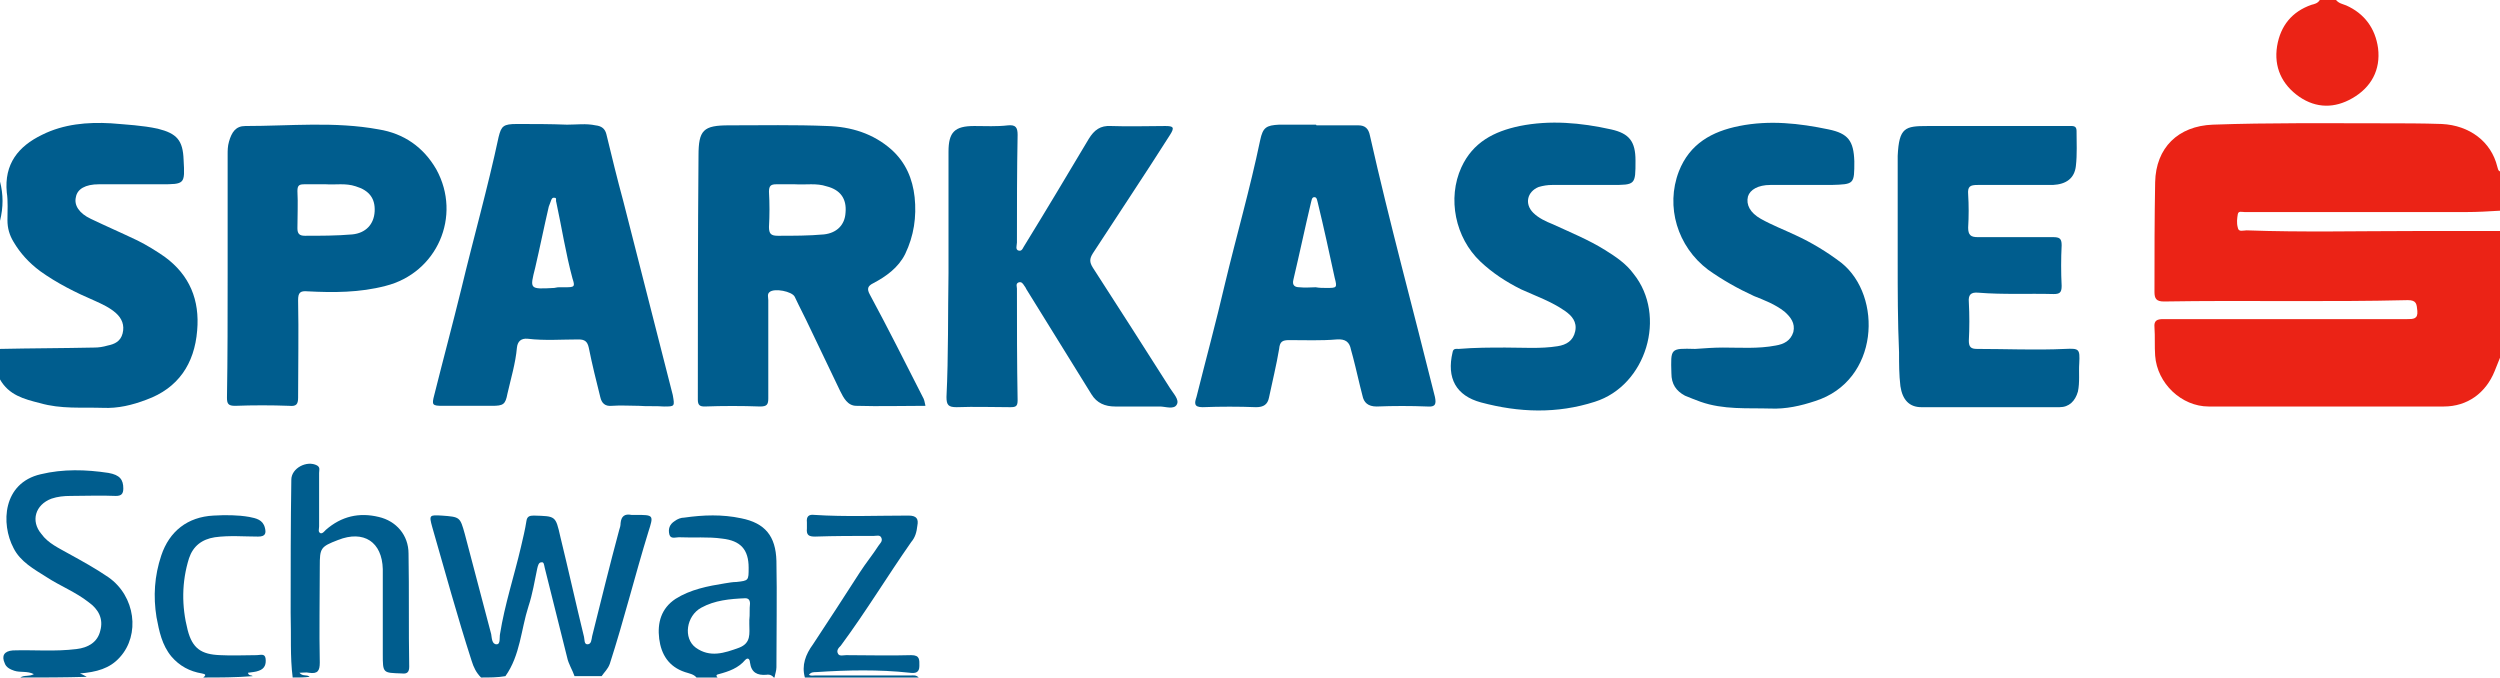
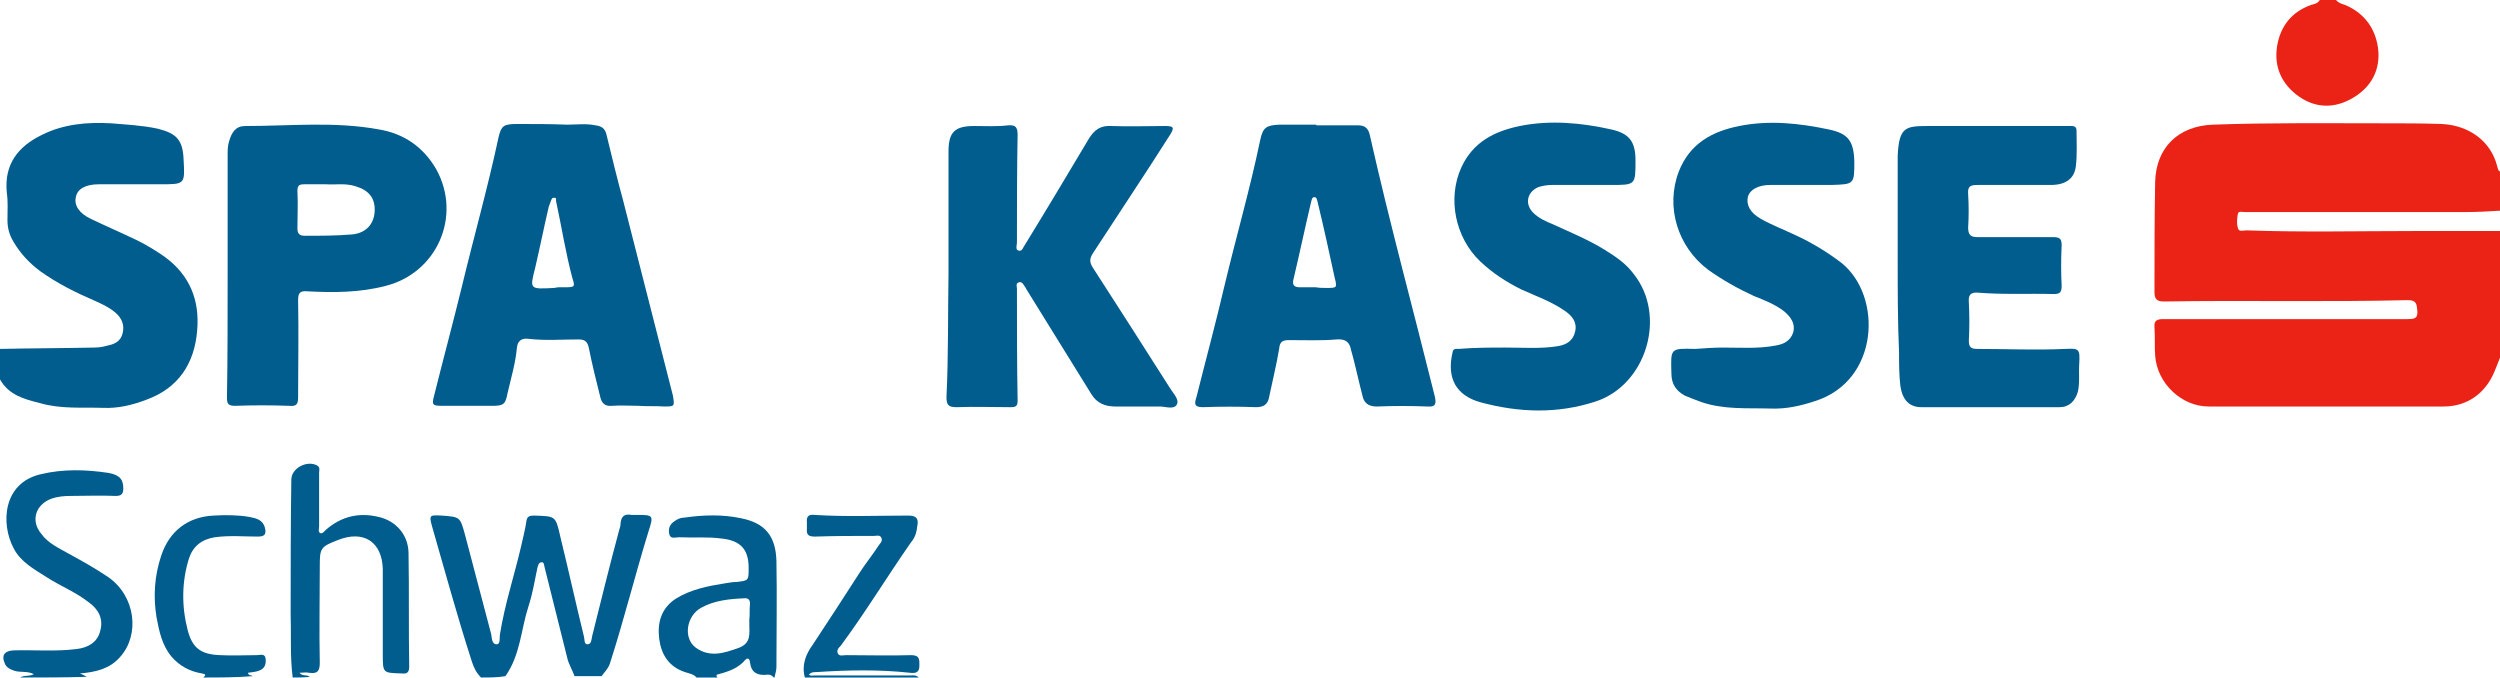
<svg xmlns="http://www.w3.org/2000/svg" version="1.1" id="Ebene_1" x="0px" y="0px" viewBox="0 0 369 100" style="enable-background:new 0 0 369 100;" xml:space="preserve">
  <style type="text/css">
	.st0{fill:#EB2316;}
	.st1{fill:#005D8E;}
</style>
  <g id="vRCuTg.tif_00000109739954325158415240000000364140859112200626_">
    <g>
      <path class="st0" d="M369,52.8c-0.3,0.7-0.5,1.3-0.8,2c-1.3,3.2-4,5.2-7.5,5.2c-11.6,0-23.2,0-34.7,0c-4,0-7.6-3.4-7.9-7.5    c-0.1-1.4,0-2.8-0.1-4.2c-0.1-1,0.4-1.2,1.3-1.2c9.1,0,18.2,0,27.4,0c2.9,0,5.7,0,8.6,0c0.9,0,1.6,0,1.5-1.2    c-0.1-1-0.1-1.6-1.4-1.6c-12,0.3-24,0-36,0.2c-1.1,0-1.4-0.4-1.4-1.4c0-5.4,0-10.8,0.1-16.2c0.1-5.1,3.4-8.3,8.5-8.5    c8.4-0.3,16.7-0.2,25.1-0.2c2.9,0,5.8,0,8.7,0.1c4.1,0.2,7.3,2.6,8.2,6.3c0.1,0.3,0.1,0.6,0.4,0.7c0,1.9,0,3.8,0,5.8    c-1.7,0.1-3.3,0.2-5,0.2c-10.9,0-21.8,0-32.7,0c-0.4,0-0.9-0.2-1,0.3c-0.1,0.6-0.2,1.3,0,2c0.1,0.7,0.8,0.4,1.3,0.4    c8.2,0.3,16.5,0.1,24.7,0.1c4.2,0,8.5,0,12.7,0C369,40.2,369,46.5,369,52.8z" />
      <path class="st1" d="M0,51.5c4.6-0.1,9.2-0.1,13.9-0.2c0.7,0,1.3-0.1,2-0.3c1-0.2,1.9-0.6,2.2-1.8c0.3-1.2-0.1-2.2-1-3    c-0.9-0.8-2-1.3-3.1-1.8c-2.8-1.2-5.6-2.6-8.1-4.4c-1.6-1.2-2.9-2.6-3.9-4.3c-0.6-1-0.9-2-0.9-3.2c0-1.4,0.1-2.8-0.1-4.1    c-0.4-4.2,1.7-6.8,5.2-8.5c3.2-1.6,6.7-1.9,10.2-1.7c2.3,0.2,4.6,0.3,6.9,0.8c2.8,0.7,3.7,1.7,3.8,4.6c0.2,3.6,0.2,3.6-3.4,3.6    c-3,0-6.1,0-9.1,0c-2,0-3.2,0.7-3.4,1.9c-0.3,1.2,0.5,2.4,2.2,3.2c2.3,1.1,4.6,2.1,6.9,3.2c1.4,0.7,2.7,1.5,4,2.4    c3.7,2.7,5.2,6.4,4.8,10.9c-0.4,4.9-2.8,8.5-7.5,10.2c-2.1,0.8-4.2,1.3-6.4,1.2c-3.1-0.1-6.2,0.2-9.3-0.7C3.5,58.9,1.3,58.3,0,56    C0,54.5,0,53,0,51.5z" />
      <path class="st1" d="M71,100c-0.7-0.7-1.1-1.5-1.4-2.5c-2.1-6.5-3.9-13.1-5.8-19.7c-0.5-1.8-0.4-1.8,1.4-1.7    c2.7,0.2,2.7,0.2,3.4,2.7c1.3,4.9,2.6,9.9,3.9,14.8c0.1,0.6,0.1,1.5,0.8,1.5c0.6,0,0.4-1,0.5-1.5c0.7-4.4,2.1-8.6,3.1-12.9    c0.3-1.3,0.6-2.5,0.8-3.8c0.1-0.7,0.5-0.8,1.1-0.8c3.2,0.1,3.2,0,3.9,3.1c1.2,4.9,2.3,9.9,3.5,14.8c0.1,0.4,0,1.1,0.5,1.1    c0.6,0,0.6-0.7,0.7-1.2c1.3-5.2,2.6-10.5,4-15.7c0.1-0.3,0.2-0.6,0.2-1c0.1-1,0.6-1.4,1.6-1.2c0.2,0,0.4,0,0.6,0    c2.7,0,2.7,0,1.9,2.5c-2,6.5-3.6,13-5.7,19.5c-0.3,0.8-0.8,1.2-1.2,1.8c-1.3,0-2.7,0-4,0c-0.3-0.9-0.9-1.8-1.1-2.8    c-1.1-4.4-2.2-8.8-3.3-13.2c-0.1-0.4-0.1-0.9-0.5-0.8c-0.4,0-0.5,0.5-0.6,0.9c-0.4,1.9-0.7,3.8-1.3,5.6c-1.1,3.4-1.2,7.2-3.4,10.3    C73.5,100,72.2,100,71,100z" />
      <path class="st1" d="M3,100c0.6-0.4,1.3-0.1,2-0.5C4,99,3,99.3,2.1,99c-0.6-0.2-1.2-0.5-1.4-1.1c-0.5-1.1-0.1-1.8,1.2-1.9    c3.1-0.1,6.2,0.2,9.4-0.2c1.7-0.2,3.1-1,3.5-2.7c0.5-1.8-0.3-3.2-1.7-4.2c-1.9-1.5-4.2-2.4-6.2-3.7C5,84,3,82.9,2,80.9    C0.1,77.3,0.4,71.3,6,70c3.3-0.8,6.7-0.7,10-0.2c1.7,0.3,2.2,1,2.2,2.3c0,0.8-0.3,1.1-1.1,1.1c-2.2-0.1-4.5,0-6.7,0    c-1,0-1.9,0.1-2.8,0.4c-2.4,0.9-3.1,3.3-1.5,5.2c1,1.4,2.6,2.1,4,2.9c2,1.1,4,2.2,5.9,3.5c4,2.8,4.7,8.5,1.7,11.8    c-1.5,1.7-3.5,2.2-5.9,2.4c0.5,0.2,0.8,0.4,1,0.5C9.5,100,6.2,100,3,100z" />
      <path class="st1" d="M43.2,100c-0.4-3.1-0.2-6.3-0.3-9.5c0-6.6,0-13.2,0.1-19.7c0-1.7,2.3-2.9,3.8-2.1c0.5,0.3,0.3,0.7,0.3,1.1    c0,2.6,0,5.2,0,7.9c0,0.4-0.2,0.8,0.2,1c0.3,0.1,0.6-0.3,0.8-0.5c2.3-2,4.9-2.6,7.8-1.9c2.6,0.6,4.4,2.7,4.4,5.4    c0.1,5.6,0,11.2,0.1,16.7c0,0.8-0.3,1.1-1.1,1c-2.8-0.1-2.8,0-2.8-2.9c0-3.9,0-7.7,0-11.6c0-0.3,0-0.6,0-0.9    c-0.1-4-2.8-5.8-6.6-4.3c-2.6,1-2.7,1.2-2.7,3.9c0,4.7-0.1,9.5,0,14.2c0,1.2-0.3,1.7-1.6,1.5c-0.4-0.1-0.8,0-1.4,0    c0.5,0.6,1.1,0.2,1.5,0.6C44.9,100,44.1,100,43.2,100z" />
      <path class="st1" d="M102.8,100c-0.4-0.5-1.1-0.6-1.7-0.8c-2.4-0.8-3.5-2.6-3.8-4.9c-0.3-2.4,0.3-4.5,2.4-5.9    c2.2-1.4,4.8-1.9,7.3-2.3c0.6-0.1,1.2-0.2,1.7-0.2c1.8-0.2,1.8-0.2,1.8-2.1c0-2.7-1.2-4-3.9-4.3c-2.1-0.3-4.2-0.1-6.4-0.2    c-0.5,0-1.2,0.3-1.4-0.4c-0.2-0.8,0-1.5,0.8-2c0.4-0.3,0.9-0.5,1.4-0.5c2.8-0.4,5.6-0.5,8.4,0.1c3.5,0.7,5.1,2.6,5.2,6.3    c0.1,5.2,0,10.5,0,15.7c0,0.5-0.2,1-0.3,1.6c-0.3-0.4-0.7-0.6-1.2-0.5c-1.3,0.1-2.2-0.3-2.4-1.8c0-0.3-0.2-0.9-0.7-0.4    c-1,1.2-2.4,1.7-3.9,2.1c-0.5,0.1-0.4,0.3-0.1,0.6C104.9,100,103.8,100,102.8,100z M110.6,91.5C110.6,91.5,110.6,91.5,110.6,91.5    c0.1-0.8,0-1.6,0.1-2.4c0-0.5-0.2-0.8-0.7-0.8c-2.3,0.1-4.5,0.3-6.5,1.4c-2.2,1.2-2.7,4.5-0.8,5.9c2.1,1.5,4.2,0.8,6.4,0    c1.8-0.7,1.5-2.1,1.5-3.5C110.6,91.9,110.6,91.7,110.6,91.5z" />
      <path class="st0" d="M344.8,0c0.4,0.5,1,0.6,1.5,0.8c2.7,1.2,4.3,3.4,4.7,6.3c0.4,3.2-1,5.8-3.8,7.4c-2.6,1.5-5.3,1.5-7.8-0.2    c-2.6-1.8-3.8-4.4-3.3-7.5c0.5-3,2.2-5.1,5.1-6.1c0.4-0.1,0.9-0.2,1.2-0.7C343.1,0,343.9,0,344.8,0z" />
      <path class="st1" d="M118.8,100c-0.5-1.8,0.1-3.4,1.2-4.9c2.3-3.5,4.6-7,6.9-10.6c0.9-1.4,1.9-2.6,2.8-4c0.2-0.3,0.6-0.6,0.4-1.1    c-0.2-0.5-0.7-0.3-1.1-0.3c-2.9,0-5.8,0-8.7,0.1c-0.9,0-1.3-0.2-1.2-1.2c0-0.3,0-0.6,0-0.9c-0.1-0.9,0.3-1.2,1.1-1.1    c4.6,0.3,9.2,0.1,13.9,0.1c1.2,0,1.5,0.5,1.3,1.5c-0.1,0.9-0.3,1.7-0.9,2.4c-3.5,5-6.7,10.3-10.4,15.3c-0.3,0.3-0.7,0.7-0.4,1.2    c0.2,0.4,0.8,0.2,1.2,0.2c3.2,0,6.4,0.1,9.6,0c1.3,0,1.2,0.7,1.2,1.6c0,1-0.6,1.1-1.4,1c-4.6-0.5-9.2-0.4-13.8-0.1    c-0.4,0-0.8,0-1.1,0.4c0.3,0.2,0.6,0.1,0.9,0.1c4.7,0,9.4,0,14.1,0c0.4,0,0.8-0.1,1.2,0.3C129.9,100,124.3,100,118.8,100z" />
      <path class="st1" d="M30,100c0.5-0.4,0.3-0.5-0.2-0.6c-1.8-0.3-3.3-1.1-4.5-2.5c-1.4-1.7-1.8-3.7-2.2-5.8C22.6,88,22.8,85,23.8,82    c1.2-3.6,3.9-5.7,7.7-5.9c1.8-0.1,3.6-0.1,5.3,0.2c1,0.2,2,0.4,2.3,1.6c0.2,0.8,0.1,1.3-1,1.3c-2.1,0-4.2-0.2-6.4,0.1    c-1.9,0.3-3.2,1.3-3.8,3.1c-1.1,3.5-1.1,7.1-0.2,10.6c0.7,2.7,2,3.6,4.8,3.7c1.8,0.1,3.6,0,5.4,0c0.5,0,1.2-0.3,1.3,0.5    c0.1,0.8-0.1,1.5-1,1.8c-0.5,0.2-1,0.2-1.6,0.3c0.1,0.5,0.5,0.3,0.7,0.5C34.8,100,32.4,100,30,100z" />
-       <path class="st1" d="M0,26.8c0.5,1.9,0.5,3.8,0,5.8C0,30.6,0,28.7,0,26.8z" />
-       <path class="st1" d="M136.6,59.9c-3.5,0-6.8,0.1-10.2,0c-1.3,0-1.9-1.2-2.4-2.2c-1.5-3.1-3-6.3-4.5-9.4c-0.7-1.5-1.5-3-2.2-4.5    c-0.4-0.8-3-1.3-3.7-0.7c-0.4,0.3-0.2,0.8-0.2,1.2c0,4.8,0,9.7,0,14.5c0,0.9-0.2,1.2-1.2,1.2c-2.7-0.1-5.5-0.1-8.2,0    c-0.7,0-1-0.2-1-1c0-12,0-24,0.1-36c0-3.8,0.7-4.5,4.5-4.5c4.8,0,9.7-0.1,14.5,0.1c3.5,0.1,6.8,1.1,9.5,3.5c2.1,1.9,3.1,4.3,3.4,7    c0.3,2.9-0.1,5.7-1.4,8.4c-1,2-2.8,3.3-4.7,4.3c-0.8,0.4-1,0.8-0.5,1.7c2.7,5,5.2,10,7.8,15.1C136.4,58.9,136.5,59.4,136.6,59.9z     M117.3,27.2c-0.7,0-1.7,0-2.7,0c-0.8,0-1.1,0.2-1.1,1.1c0.1,1.7,0.1,3.5,0,5.2c0,1,0.3,1.3,1.3,1.3c2.3,0,4.6,0,6.8-0.2    c1.9-0.2,3.1-1.4,3.2-3.2c0.2-2.1-0.8-3.4-2.8-3.9C120.5,27,119,27.3,117.3,27.2z" />
      <path class="st1" d="M140,40.3c0-6,0-11.9,0-17.9c0-2.9,0.9-3.8,3.8-3.8c1.7,0,3.3,0.1,5-0.1c1.1-0.1,1.4,0.3,1.4,1.4    c-0.1,5.3-0.1,10.6-0.1,15.9c0,0.4-0.3,1.1,0.3,1.2c0.5,0.1,0.6-0.5,0.9-0.9c3.2-5.2,6.3-10.4,9.4-15.6c0.8-1.3,1.7-2,3.3-1.9    c2.7,0.1,5.3,0,8,0c1.2,0,1.4,0.2,0.7,1.3c-1.9,3-3.8,5.9-5.7,8.8c-1.9,2.9-3.8,5.8-5.7,8.7c-0.5,0.8-0.5,1.3,0,2.1    c3.8,5.9,7.6,11.8,11.4,17.8c0.5,0.8,1.4,1.7,1,2.4c-0.4,0.8-1.7,0.3-2.5,0.3c-2.2,0-4.4,0-6.6,0c-1.5,0-2.7-0.5-3.5-1.8    c-3.2-5.2-6.4-10.3-9.6-15.5c-0.1-0.2-0.2-0.4-0.3-0.5c-0.2-0.3-0.4-0.7-0.9-0.5c-0.4,0.2-0.2,0.6-0.2,0.9c0,5.5,0,11,0.1,16.5    c0,0.9-0.3,1-1.1,1c-2.6,0-5.2-0.1-7.9,0c-1.2,0-1.5-0.3-1.5-1.5C140,52.4,139.9,46.3,140,40.3C140,40.3,140,40.3,140,40.3z" />
-       <path class="st1" d="M194.3,18.5c2.1,0,4.2,0,6.2,0c1,0,1.5,0.5,1.7,1.5c2.9,12.9,6.4,25.7,9.6,38.6c0.2,1,0.1,1.5-1.1,1.4    c-2.5-0.1-5-0.1-7.5,0c-1.3,0-1.9-0.6-2.1-1.6c-0.5-1.9-0.9-3.8-1.4-5.7c-0.1-0.4-0.2-0.7-0.3-1.1c-0.2-1.1-0.8-1.6-2.1-1.5    c-2.3,0.2-4.7,0.1-7,0.1c-1,0-1.4,0.2-1.5,1.3c-0.4,2.4-1,4.8-1.5,7.2c-0.2,1-0.8,1.4-1.9,1.4c-2.6-0.1-5.2-0.1-7.9,0    c-1.3,0-1.2-0.6-0.9-1.5c1.4-5.6,2.9-11.1,4.2-16.7c1.7-7.1,3.7-14,5.2-21.2c0.4-1.9,0.9-2.2,2.8-2.3c1.8,0,3.6,0,5.4,0    C194.3,18.4,194.3,18.5,194.3,18.5z M194.2,42.4C194.2,42.5,194.2,42.5,194.2,42.4c0.5,0.1,1.1,0.1,1.6,0.1c1.5,0,1.6,0,1.2-1.5    c-0.8-3.7-1.6-7.4-2.5-11.1c-0.1-0.3-0.1-0.8-0.5-0.8c-0.4,0-0.4,0.5-0.5,0.8c-0.9,3.8-1.7,7.6-2.6,11.4c-0.2,0.8,0.2,1.1,0.9,1.1    C192.7,42.5,193.4,42.4,194.2,42.4z" />
+       <path class="st1" d="M194.3,18.5c2.1,0,4.2,0,6.2,0c1,0,1.5,0.5,1.7,1.5c2.9,12.9,6.4,25.7,9.6,38.6c0.2,1,0.1,1.5-1.1,1.4    c-2.5-0.1-5-0.1-7.5,0c-1.3,0-1.9-0.6-2.1-1.6c-0.5-1.9-0.9-3.8-1.4-5.7c-0.1-0.4-0.2-0.7-0.3-1.1c-0.2-1.1-0.8-1.6-2.1-1.5    c-2.3,0.2-4.7,0.1-7,0.1c-1,0-1.4,0.2-1.5,1.3c-0.4,2.4-1,4.8-1.5,7.2c-0.2,1-0.8,1.4-1.9,1.4c-2.6-0.1-5.2-0.1-7.9,0    c-1.3,0-1.2-0.6-0.9-1.5c1.4-5.6,2.9-11.1,4.2-16.7c1.7-7.1,3.7-14,5.2-21.2c0.4-1.9,0.9-2.2,2.8-2.3c1.8,0,3.6,0,5.4,0    C194.3,18.4,194.3,18.5,194.3,18.5z M194.2,42.4C194.2,42.5,194.2,42.5,194.2,42.4c0.5,0.1,1.1,0.1,1.6,0.1c1.5,0,1.6,0,1.2-1.5    c-0.8-3.7-1.6-7.4-2.5-11.1c-0.1-0.3-0.1-0.8-0.5-0.8c-0.4,0-0.4,0.5-0.5,0.8c-0.9,3.8-1.7,7.6-2.6,11.4c-0.2,0.8,0.2,1.1,0.9,1.1    z" />
      <path class="st1" d="M94.3,59.9c-1.3,0-2.7-0.1-4,0c-1,0.1-1.5-0.4-1.7-1.3c-0.6-2.4-1.2-4.8-1.7-7.3c-0.2-0.9-0.6-1.2-1.5-1.2    c-2.5,0-5,0.2-7.5-0.1c-1-0.1-1.5,0.4-1.6,1.3c-0.2,2.3-0.9,4.6-1.4,6.8c-0.3,1.6-0.6,1.8-2.3,1.8c-2.4,0-4.8,0-7.2,0    c-1.6,0-1.7-0.1-1.3-1.6c1.3-5.2,2.7-10.4,4-15.7c1.8-7.5,3.9-14.9,5.5-22.4c0.4-1.6,0.7-1.9,2.7-1.9c2.5,0,4.9,0,7.4,0.1    c1.4,0,2.8-0.2,4.2,0.1c0.9,0.1,1.4,0.5,1.6,1.3c0.8,3.3,1.6,6.6,2.5,9.9c2.4,9.5,4.9,19.1,7.3,28.6C99.6,60,99.6,60,98,60    C96.8,59.9,95.5,60,94.3,59.9C94.3,59.9,94.3,59.9,94.3,59.9z M81.8,42.5c0.1,0,0.4-0.1,0.7-0.1c0.3,0,0.7,0,1,0    c1.3,0,1.4-0.1,1-1.3c-1-3.7-1.6-7.6-2.4-11.3c-0.1-0.2,0.1-0.6-0.2-0.6c-0.4-0.1-0.5,0.2-0.6,0.5c-0.1,0.3-0.2,0.5-0.3,0.8    c-0.7,3-1.3,6-2,9C78.2,42.7,78.1,42.7,81.8,42.5z" />
      <path class="st1" d="M33.6,40.5c0-5.9,0-11.8,0-17.7c0-0.6,0-1.2,0.2-1.9c0.4-1.4,1-2.3,2.4-2.3c6.6,0,13.2-0.7,19.7,0.5    c3.7,0.6,6.6,2.6,8.5,5.9c3.8,6.9,0.1,15.3-7.5,17.2c-3.8,1-7.7,1-11.5,0.8c-1.1-0.1-1.4,0.2-1.4,1.3c0.1,4.8,0,9.6,0,14.4    c0,1-0.3,1.3-1.3,1.2c-2.7-0.1-5.3-0.1-8,0c-1,0-1.2-0.3-1.2-1.2C33.6,52.7,33.6,46.6,33.6,40.5C33.6,40.5,33.6,40.5,33.6,40.5z     M48.1,27.2c-1.1,0-2.1,0-3.1,0c-0.8,0-1.1,0.1-1.1,1c0.1,1.8,0,3.7,0,5.5c0,0.8,0.3,1.1,1.1,1.1c2.3,0,4.7,0,7-0.2    c2-0.2,3.2-1.5,3.3-3.4c0.1-1.9-0.8-3.1-2.8-3.7C51,27,49.5,27.3,48.1,27.2z" />
      <path class="st1" d="M280.1,38.6c0-5.2,0-10.3,0-15.5c0,0,0-0.1,0-0.1c0.2-4.2,1.1-4.4,4.4-4.4c7,0,13.9,0,20.9,0    c0.5,0,1.1-0.1,1.1,0.7c0,1.7,0.1,3.5-0.1,5.2c-0.2,1.8-1.4,2.7-3.4,2.8c-3.7,0-7.4,0-11.1,0c-1.1,0-1.5,0.2-1.4,1.4    c0.1,1.6,0.1,3.2,0,4.9c0,1.1,0.4,1.4,1.4,1.4c3.7,0,7.4,0,11.1,0c1,0,1.3,0.2,1.3,1.2c-0.1,2-0.1,4,0,6c0,1-0.3,1.2-1.2,1.2    c-3.7-0.1-7.4,0.1-11.1-0.2c-1.1-0.1-1.5,0.3-1.4,1.4c0.1,1.9,0.1,3.8,0,5.7c0,0.9,0.3,1.2,1.2,1.2c4.3,0,8.7,0.2,13,0    c2.1-0.1,2.2,0,2.1,2.1c-0.1,1.4,0.1,2.8-0.2,4.2c-0.4,1.4-1.3,2.3-2.7,2.3c-6.8,0-13.6,0-20.4,0c-1.8,0-2.8-1.1-3.1-3.1    c-0.2-1.7-0.2-3.3-0.2-5C280.1,47.4,280.1,43,280.1,38.6C280.1,38.6,280.1,38.6,280.1,38.6z" />
      <path class="st1" d="M222.2,51.3c2.6,0,5.2,0.2,7.7-0.2c1.3-0.2,2.3-0.8,2.6-2.2c0.3-1.4-0.5-2.3-1.5-3c-2-1.4-4.3-2.2-6.5-3.2    c-2.2-1.1-4.2-2.4-6-4.1c-3.7-3.5-4.9-9.3-2.8-13.9c1.7-3.7,4.8-5.3,8.6-6.1c4.5-0.9,9-0.5,13.5,0.5c2.7,0.6,3.6,1.8,3.6,4.6    c0,3.6,0,3.6-3.6,3.6c-2.9,0-5.8,0-8.7,0c-0.7,0-1.3,0.1-2,0.3c-1.7,0.7-2.1,2.5-0.8,3.8c0.8,0.8,1.9,1.3,2.9,1.7    c2.6,1.2,5.3,2.3,7.7,3.8c1.6,1,3.1,2,4.2,3.5c5,6.2,1.9,16.5-5.7,18.9c-5.6,1.8-11.2,1.6-16.8,0.1c-3.7-1-5.1-3.6-4.2-7.4    c0.1-0.6,0.5-0.5,0.9-0.5C217.7,51.3,220,51.3,222.2,51.3z" />
      <path class="st1" d="M254.3,51.3c2.6,0,5.2,0.2,7.8-0.3c1.2-0.2,2.2-0.7,2.6-2c0.3-1.3-0.4-2.2-1.3-3c-1.4-1.1-3-1.7-4.5-2.3    c-2.4-1.1-4.7-2.4-6.8-3.9c-4.5-3.4-6.3-9.3-4.3-14.5c1.6-4.1,4.9-5.9,8.9-6.7c4.5-0.9,8.9-0.4,13.2,0.5c2.9,0.6,3.7,1.7,3.8,4.7    c0,3.4,0,3.4-3.4,3.5c-3,0-6,0-9,0c-1.8,0-3,0.7-3.3,1.7c-0.3,1.2,0.3,2.4,1.9,3.3c1.6,0.9,3.4,1.6,5.1,2.4    c2.4,1.1,4.7,2.5,6.8,4.1c6.1,4.9,5.6,17.4-3.9,20.4c-2.1,0.7-4.3,1.2-6.6,1.1c-3.4-0.1-6.9,0.2-10.3-1c-0.8-0.3-1.6-0.6-2.3-0.9    c-1.3-0.7-2-1.7-2-3.3c-0.1-3.7-0.2-3.7,3.5-3.6C251.6,51.4,253,51.3,254.3,51.3z" />
    </g>
  </g>
</svg>